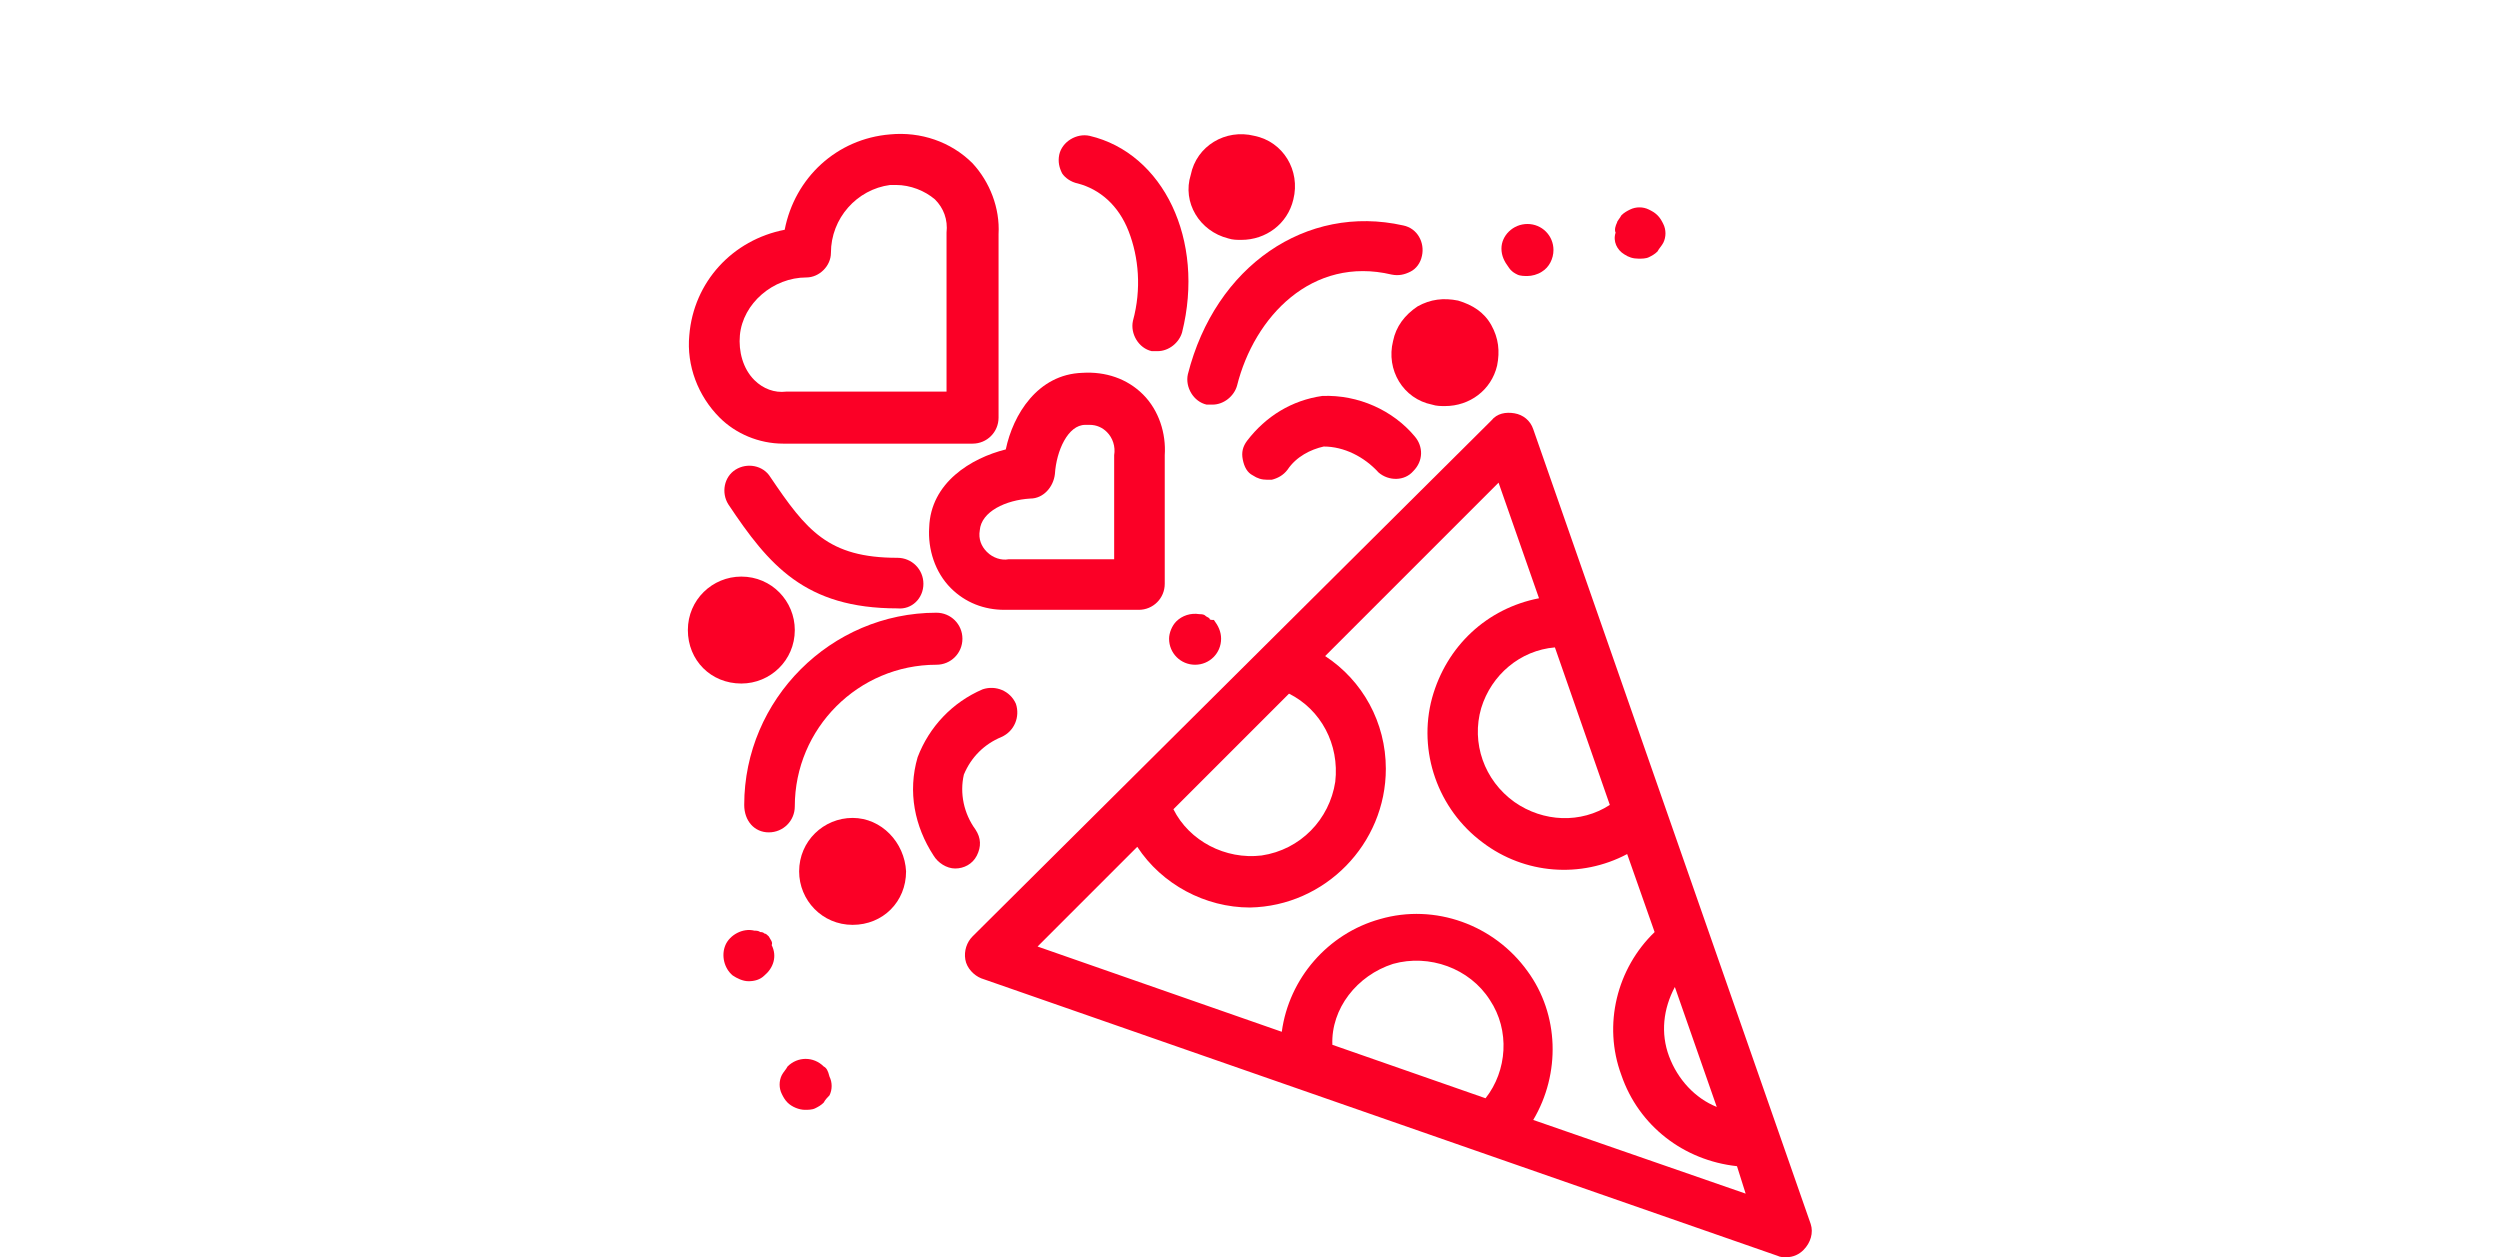
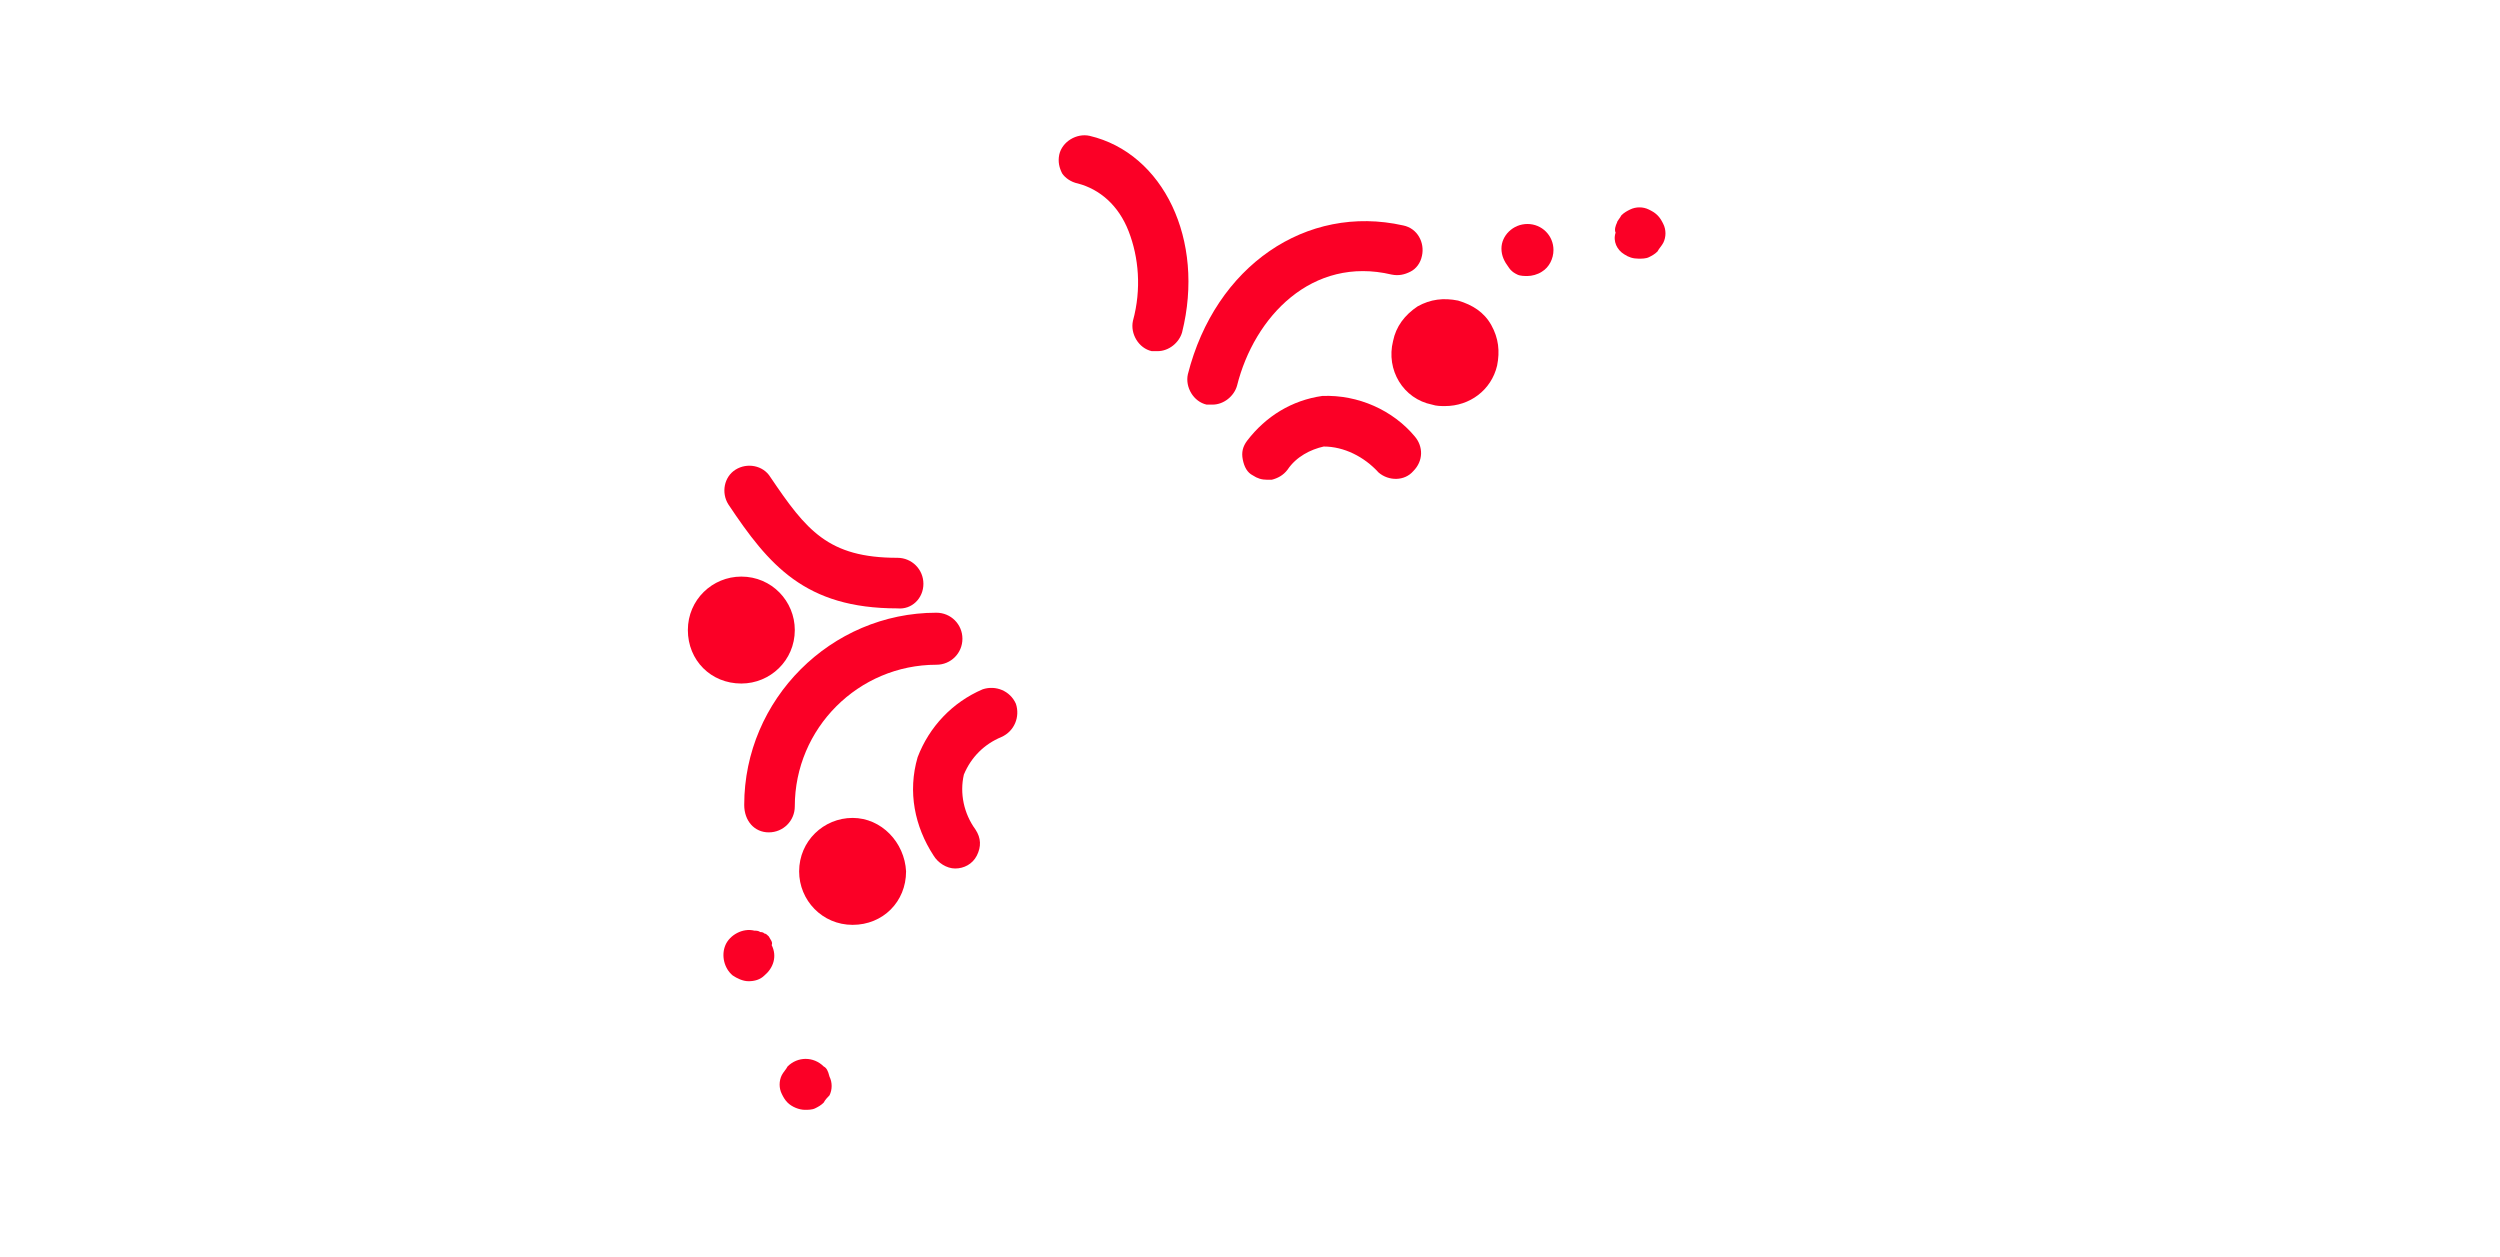
<svg xmlns="http://www.w3.org/2000/svg" version="1.1" id="圖層_1" x="0px" y="0px" viewBox="0 0 173 87" style="enable-background:new 0 0 173 87;" xml:space="preserve">
  <style type="text/css">
	.st0{fill:#FB0026;}
</style>
  <g>
    <path class="st0" d="M82.2,25.9c-0.2,0.9,0.4,1.9,1.3,2.1c0,0,0,0,0,0c0.1,0,0.3,0,0.4,0c0.8,0,1.5-0.6,1.7-1.3   c1.2-4.8,5.2-9,10.7-7.7c0.5,0.1,0.9,0,1.3-0.2c0.4-0.2,0.7-0.6,0.8-1.1c0.2-0.9-0.3-1.9-1.3-2.1C90.4,14.1,84.1,18.4,82.2,25.9z" />
    <path class="st0" d="M67.6,59.2c0.3-0.6,0.3-1.2-0.1-1.8c0,0,0,0,0,0c-0.8-1.1-1.1-2.5-0.8-3.8c0.5-1.2,1.4-2.1,2.6-2.6   c0.9-0.4,1.3-1.4,1-2.3c-0.4-0.9-1.4-1.3-2.3-1c-2.1,0.9-3.7,2.6-4.5,4.7c-0.7,2.4-0.2,4.8,1.1,6.8c0.3,0.5,0.9,0.9,1.5,0.9   c0,0,0,0,0,0C66.7,60.1,67.3,59.8,67.6,59.2z" />
-     <path class="st0" d="M83.7,42.8c-0.1-0.1-0.2-0.1-0.3-0.2c-0.1-0.1-0.3-0.1-0.4-0.1c-0.6-0.1-1.2,0.1-1.6,0.5   c-0.3,0.3-0.5,0.8-0.5,1.2c0,0,0,0,0,0c0,1,0.8,1.8,1.8,1.8s1.8-0.8,1.8-1.8c0-0.5-0.2-0.9-0.5-1.3C83.8,42.9,83.7,42.9,83.7,42.8z   " />
    <path class="st0" d="M112.4,17.6c0.3,0.2,0.6,0.3,1,0.3c0.2,0,0.5,0,0.7-0.1c0.2-0.1,0.4-0.2,0.6-0.4c0.1-0.2,0.3-0.4,0.4-0.6   c0.2-0.4,0.2-0.9,0-1.3c-0.1-0.2-0.2-0.4-0.4-0.6c-0.2-0.2-0.4-0.3-0.6-0.4c-0.4-0.2-0.9-0.2-1.3,0c-0.2,0.1-0.4,0.2-0.6,0.4   c-0.1,0.2-0.3,0.4-0.3,0.5c-0.1,0.2-0.2,0.5-0.1,0.7C111.6,16.7,111.9,17.3,112.4,17.6z" />
    <path class="st0" d="M91.5,27.4C91.5,27.4,91.5,27.4,91.5,27.4c-2.1,0.3-3.9,1.4-5.2,3.1c-0.3,0.4-0.4,0.8-0.3,1.3   c0.1,0.5,0.3,0.9,0.7,1.1c0.3,0.2,0.6,0.3,1,0.3c0.1,0,0.2,0,0.3,0c0.4-0.1,0.8-0.3,1.1-0.7c0,0,0,0,0,0c0.6-0.9,1.6-1.4,2.5-1.6   c1.4,0,2.8,0.7,3.8,1.8c0.7,0.6,1.8,0.6,2.4-0.1c0.7-0.7,0.7-1.7,0.1-2.4C96.4,28.4,94,27.3,91.5,27.4z" />
-     <path class="st0" d="M85,16.5L85,16.5c0.3,0.1,0.6,0.1,0.9,0.1c1.7,0,3.2-1.1,3.6-2.8c0.5-2-0.7-4-2.7-4.4c-2-0.5-4,0.7-4.4,2.7   C81.8,14,83,16,85,16.5z" />
    <path class="st0" d="M105,19c0.2,0.1,0.5,0.1,0.7,0.1c0.3,0,0.7-0.1,1-0.3c0.5-0.3,0.8-0.9,0.8-1.5c0-1-0.8-1.8-1.8-1.8   c-1,0-1.8,0.8-1.8,1.7c0,0.5,0.2,0.9,0.5,1.3C104.6,18.8,104.8,18.9,105,19z" />
    <path class="st0" d="M96.4,23.6c-0.5,2,0.7,4,2.7,4.4c0.3,0.1,0.6,0.1,0.9,0.1c1.7,0,3.2-1.1,3.6-2.8c0.2-1,0.1-1.9-0.4-2.8   s-1.3-1.4-2.3-1.7c-1-0.2-1.9-0.1-2.8,0.4C97.2,21.8,96.6,22.6,96.4,23.6z" />
-     <path class="st0" d="M125.3,84.7l-19.2-55c-0.2-0.6-0.7-1-1.3-1.1c-0.6-0.1-1.2,0-1.6,0.5L67.3,64.8c-0.4,0.4-0.6,1-0.5,1.6   c0.1,0.6,0.6,1.1,1.1,1.3l55.1,19.2c0.2,0.1,0.4,0.1,0.6,0.1c0.5,0,0.9-0.2,1.2-0.5C125.3,86,125.5,85.3,125.3,84.7z M115.9,68.3   l2.9,8.3c-1.5-0.6-2.7-1.9-3.3-3.5C114.9,71.5,115.1,69.8,115.9,68.3z M92.4,54.1c-0.4,2.6-2.4,4.7-5.1,5.1c-2.5,0.3-5-1-6.1-3.2   l8-8C91.4,49.1,92.7,51.5,92.4,54.1z M95.9,53.2c0-3.2-1.6-6.1-4.2-7.8l12-12l2.8,8c-3.6,0.7-6.4,3.3-7.4,6.9   c-1,3.7,0.4,7.7,3.5,10c2.9,2.2,6.8,2.5,10,0.8l1.9,5.4c-2.6,2.5-3.6,6.4-2.3,9.9c1.2,3.5,4.3,5.9,8,6.3l0.6,1.9l-14.7-5.1   c1.9-3.2,1.8-7.3-0.4-10.3c-2.3-3.2-6.4-4.7-10.2-3.6c-3.6,1-6.3,4.1-6.8,7.8l-16.9-5.9l6.9-6.9c1.7,2.6,4.7,4.2,7.8,4.2   c0,0,0,0,0,0C91.7,62.7,95.9,58.4,95.9,53.2z M104.8,55.5c-2.1-1.5-3-4.1-2.3-6.5c0.7-2.3,2.7-4,5.1-4.2l3.8,10.9   C109.4,57,106.8,56.9,104.8,55.5z M96.4,66.7c2.5-0.7,5.3,0.3,6.7,2.5c1.4,2.1,1.2,4.9-0.3,6.8l-10.6-3.7   C92.1,69.8,93.9,67.5,96.4,66.7z" />
    <path class="st0" d="M57,73.8C57,73.8,57,73.8,57,73.8c-0.7-0.7-1.8-0.7-2.5,0c-0.1,0.2-0.3,0.4-0.4,0.6c-0.2,0.4-0.2,0.9,0,1.3   c0.1,0.2,0.2,0.4,0.4,0.6c0.3,0.3,0.8,0.5,1.2,0.5c0.2,0,0.5,0,0.7-0.1c0.2-0.1,0.4-0.2,0.6-0.4c0.1-0.2,0.3-0.4,0.4-0.5   c0.2-0.4,0.2-0.9,0-1.3C57.3,74.1,57.2,73.9,57,73.8z" />
    <path class="st0" d="M53.2,64.8C53.2,64.8,53.2,64.8,53.2,64.8c-0.1-0.1-0.2-0.2-0.3-0.2c-0.1-0.1-0.2-0.1-0.3-0.1   c-0.1-0.1-0.3-0.1-0.4-0.1c-0.8-0.2-1.7,0.3-2,1c-0.3,0.7-0.1,1.6,0.5,2.1c0.3,0.2,0.7,0.4,1.1,0.4c0.4,0,0.8-0.1,1.1-0.4   c0.6-0.5,0.9-1.3,0.5-2.1C53.5,65.2,53.3,65,53.2,64.8z" />
    <path class="st0" d="M74.6,12.7c1.5,0.4,2.8,1.5,3.5,3.3c0.7,1.8,0.9,4,0.3,6.2c-0.2,0.9,0.4,1.9,1.3,2.1c0.1,0,0.3,0,0.4,0   c0.8,0,1.5-0.6,1.7-1.3c1.6-6.4-1.3-12.4-6.4-13.6c-0.9-0.2-1.9,0.4-2.1,1.3c-0.1,0.5,0,0.9,0.2,1.3C73.7,12.3,74.1,12.6,74.6,12.7   z" />
    <path class="st0" d="M55,43.6c0-2-1.6-3.7-3.7-3.7c-2,0-3.7,1.6-3.7,3.7s1.6,3.7,3.7,3.7C53.3,47.3,55,45.7,55,43.6z" />
    <path class="st0" d="M59,56.6c-2,0-3.7,1.6-3.7,3.7c0,2,1.6,3.7,3.7,3.7s3.7-1.6,3.7-3.7C62.6,58.3,61,56.6,59,56.6z" />
    <path class="st0" d="M53.2,57.6c1,0,1.8-0.8,1.8-1.8c0-5.4,4.4-9.8,9.8-9.8c1,0,1.8-0.8,1.8-1.8s-0.8-1.8-1.8-1.8   c-7.3,0-13.3,6-13.3,13.3C51.5,56.8,52.2,57.6,53.2,57.6z" />
-     <path class="st0" d="M64.3,36.5c-0.1,1.5,0.4,3.1,1.5,4.2c1,1,2.3,1.5,3.7,1.5c0,0,0.1,0,0.1,0h9.2c1,0,1.8-0.8,1.8-1.8l0-8.9   c0.1-1.5-0.4-3.1-1.5-4.2c-1.1-1.1-2.6-1.6-4.2-1.5c-3.1,0.1-4.8,2.9-5.3,5.3C67.2,31.7,64.4,33.4,64.3,36.5z M67.8,36.7   C67.8,36.7,67.8,36.7,67.8,36.7c0.1-1.3,1.8-2.1,3.5-2.2c0.9,0,1.6-0.8,1.7-1.7c0.1-1.6,0.9-3.4,2.1-3.4l0.2,0c0,0,0.1,0,0.1,0   c0.5,0,0.9,0.2,1.2,0.5c0.4,0.4,0.6,1,0.5,1.6v7.2l-7.3,0c-0.5,0.1-1.1-0.1-1.5-0.5C67.9,37.8,67.7,37.3,67.8,36.7z" />
    <path class="st0" d="M63.9,40.4c0-1-0.8-1.8-1.8-1.8c-4.8,0-6.3-1.9-8.8-5.6c-0.5-0.8-1.6-1-2.4-0.5c-0.8,0.5-1,1.6-0.5,2.4   c2.8,4.2,5.3,7.2,11.7,7.2C63.1,42.2,63.9,41.4,63.9,40.4z" />
-     <path class="st0" d="M54.2,30.7c0.1,0,0.3,0,0.3,0h12.8c1,0,1.8-0.8,1.8-1.8l0-12.7c0.1-1.8-0.6-3.6-1.8-4.9   c-1.5-1.5-3.6-2.2-5.7-2c-3.7,0.3-6.6,3-7.3,6.6c-3.6,0.7-6.3,3.6-6.6,7.3c-0.2,2.1,0.6,4.2,2.1,5.7C50.9,30,52.5,30.7,54.2,30.7z    M55.8,19.2C55.8,19.2,55.8,19.2,55.8,19.2c0.9,0,1.7-0.8,1.7-1.7c0-2.4,1.8-4.4,4.1-4.7h0.3c0,0,0.1,0,0.1,0c1,0,2,0.4,2.7,1   c0.6,0.6,0.9,1.4,0.8,2.3v11l-11.1,0c-0.8,0.1-1.6-0.2-2.2-0.8c-0.8-0.8-1.1-2-1-3.1C51.4,21,53.5,19.2,55.8,19.2z" />
  </g>
</svg>